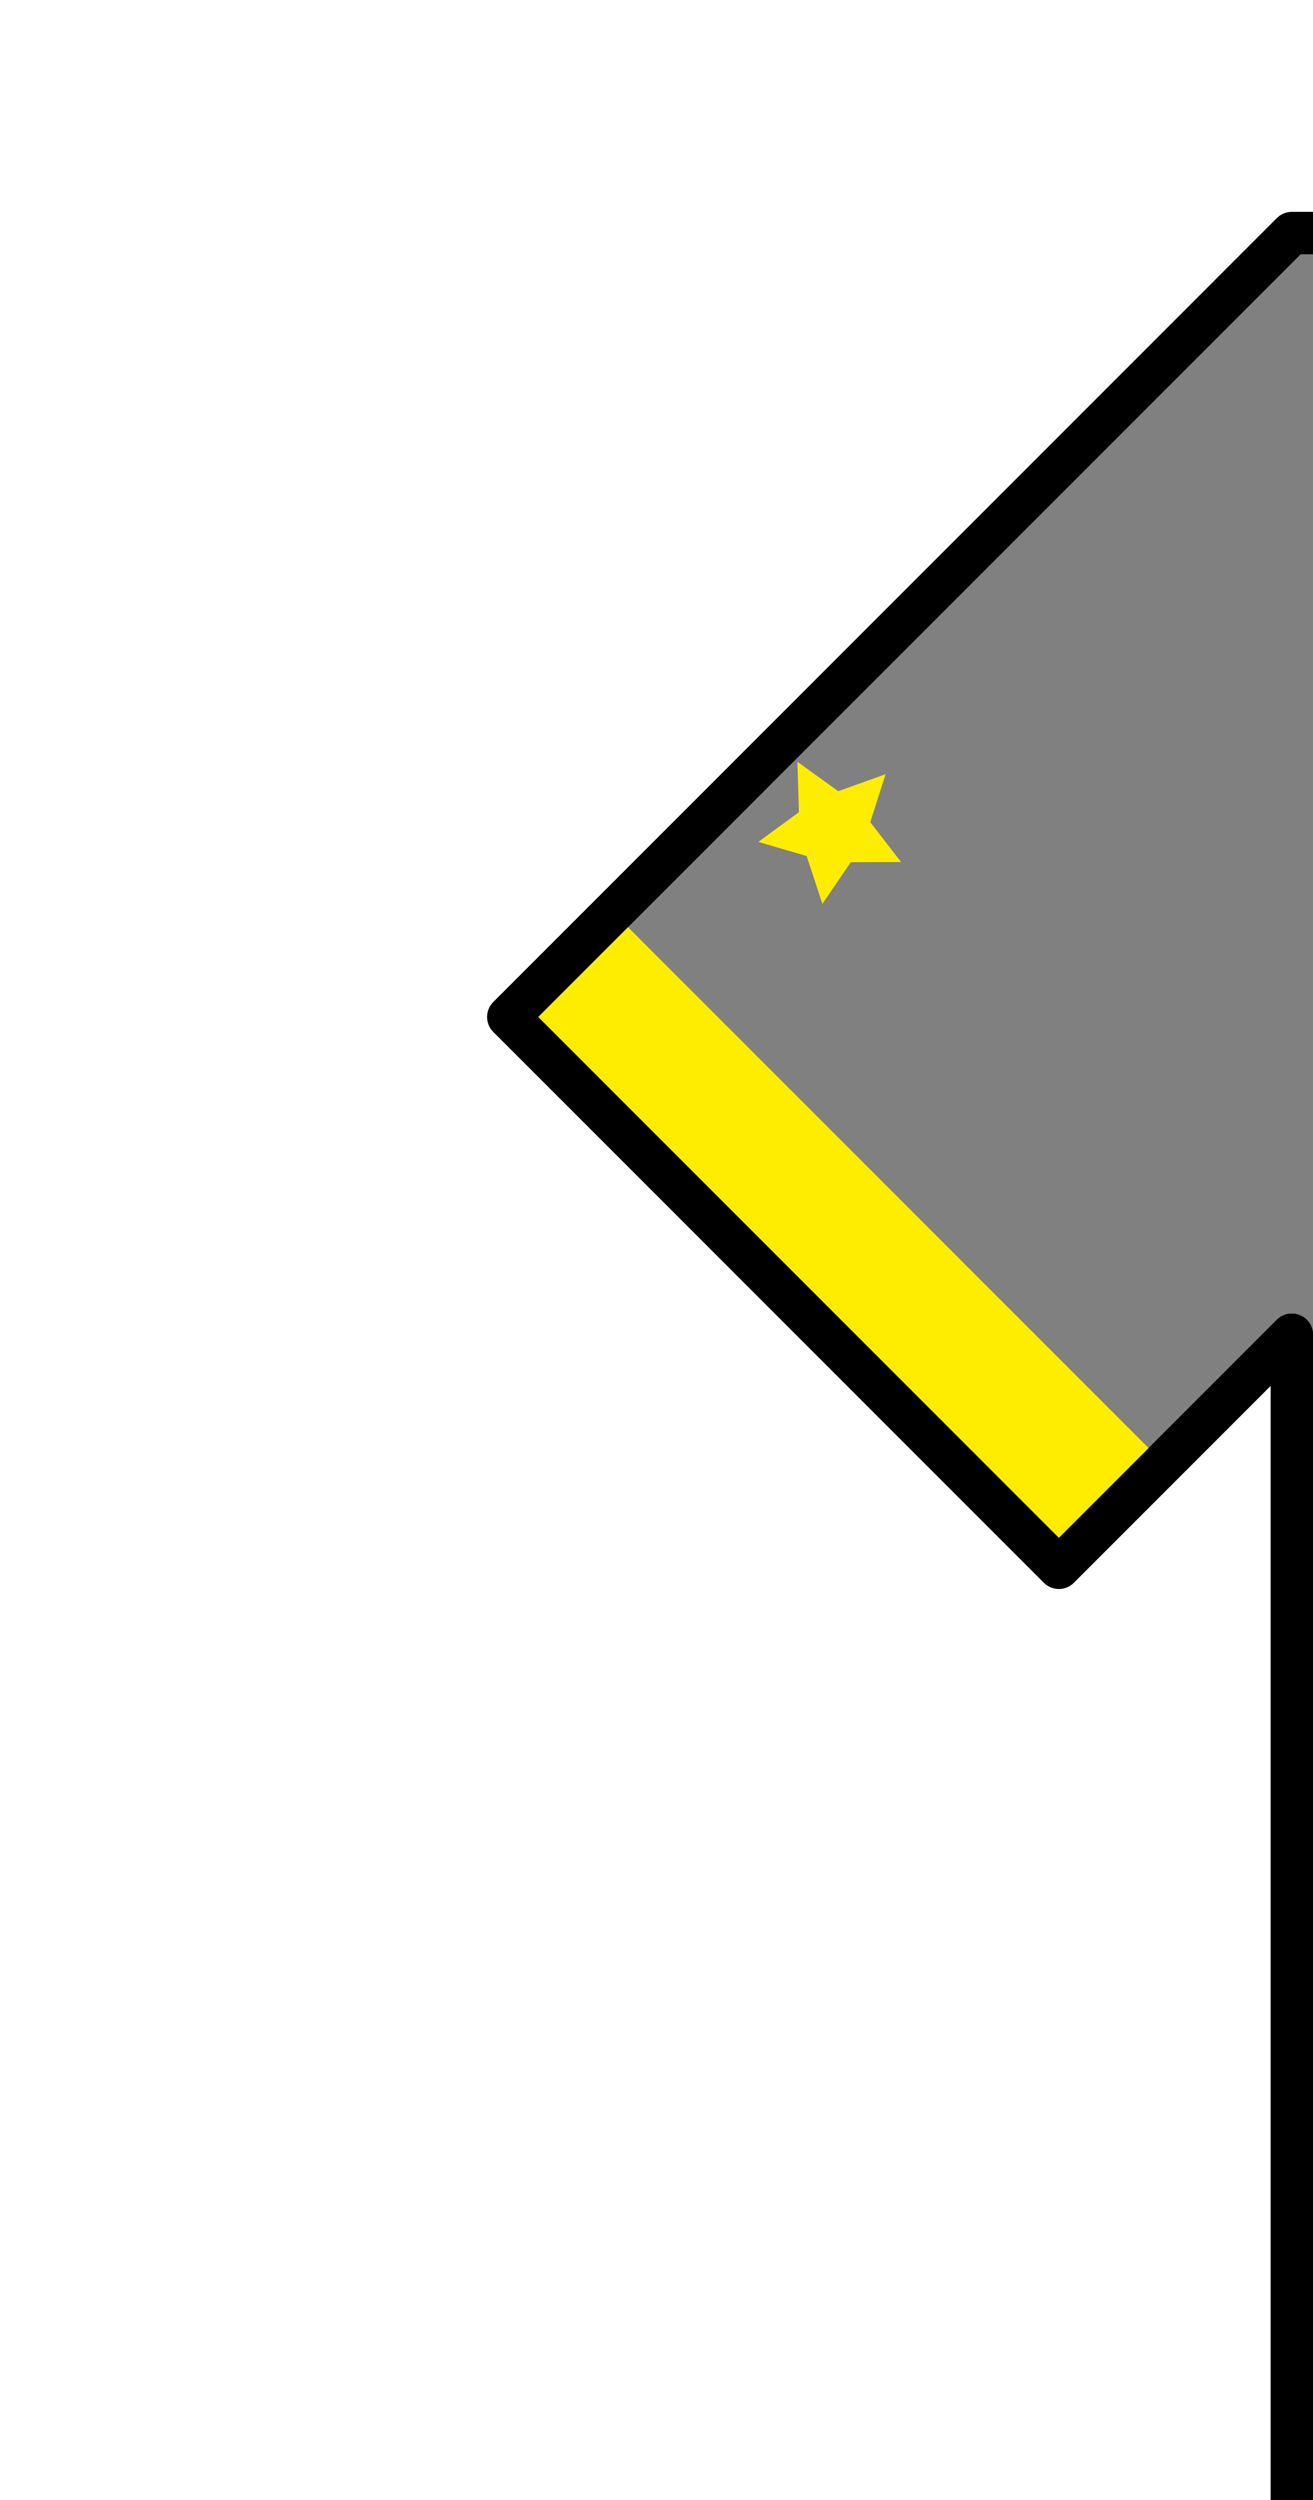
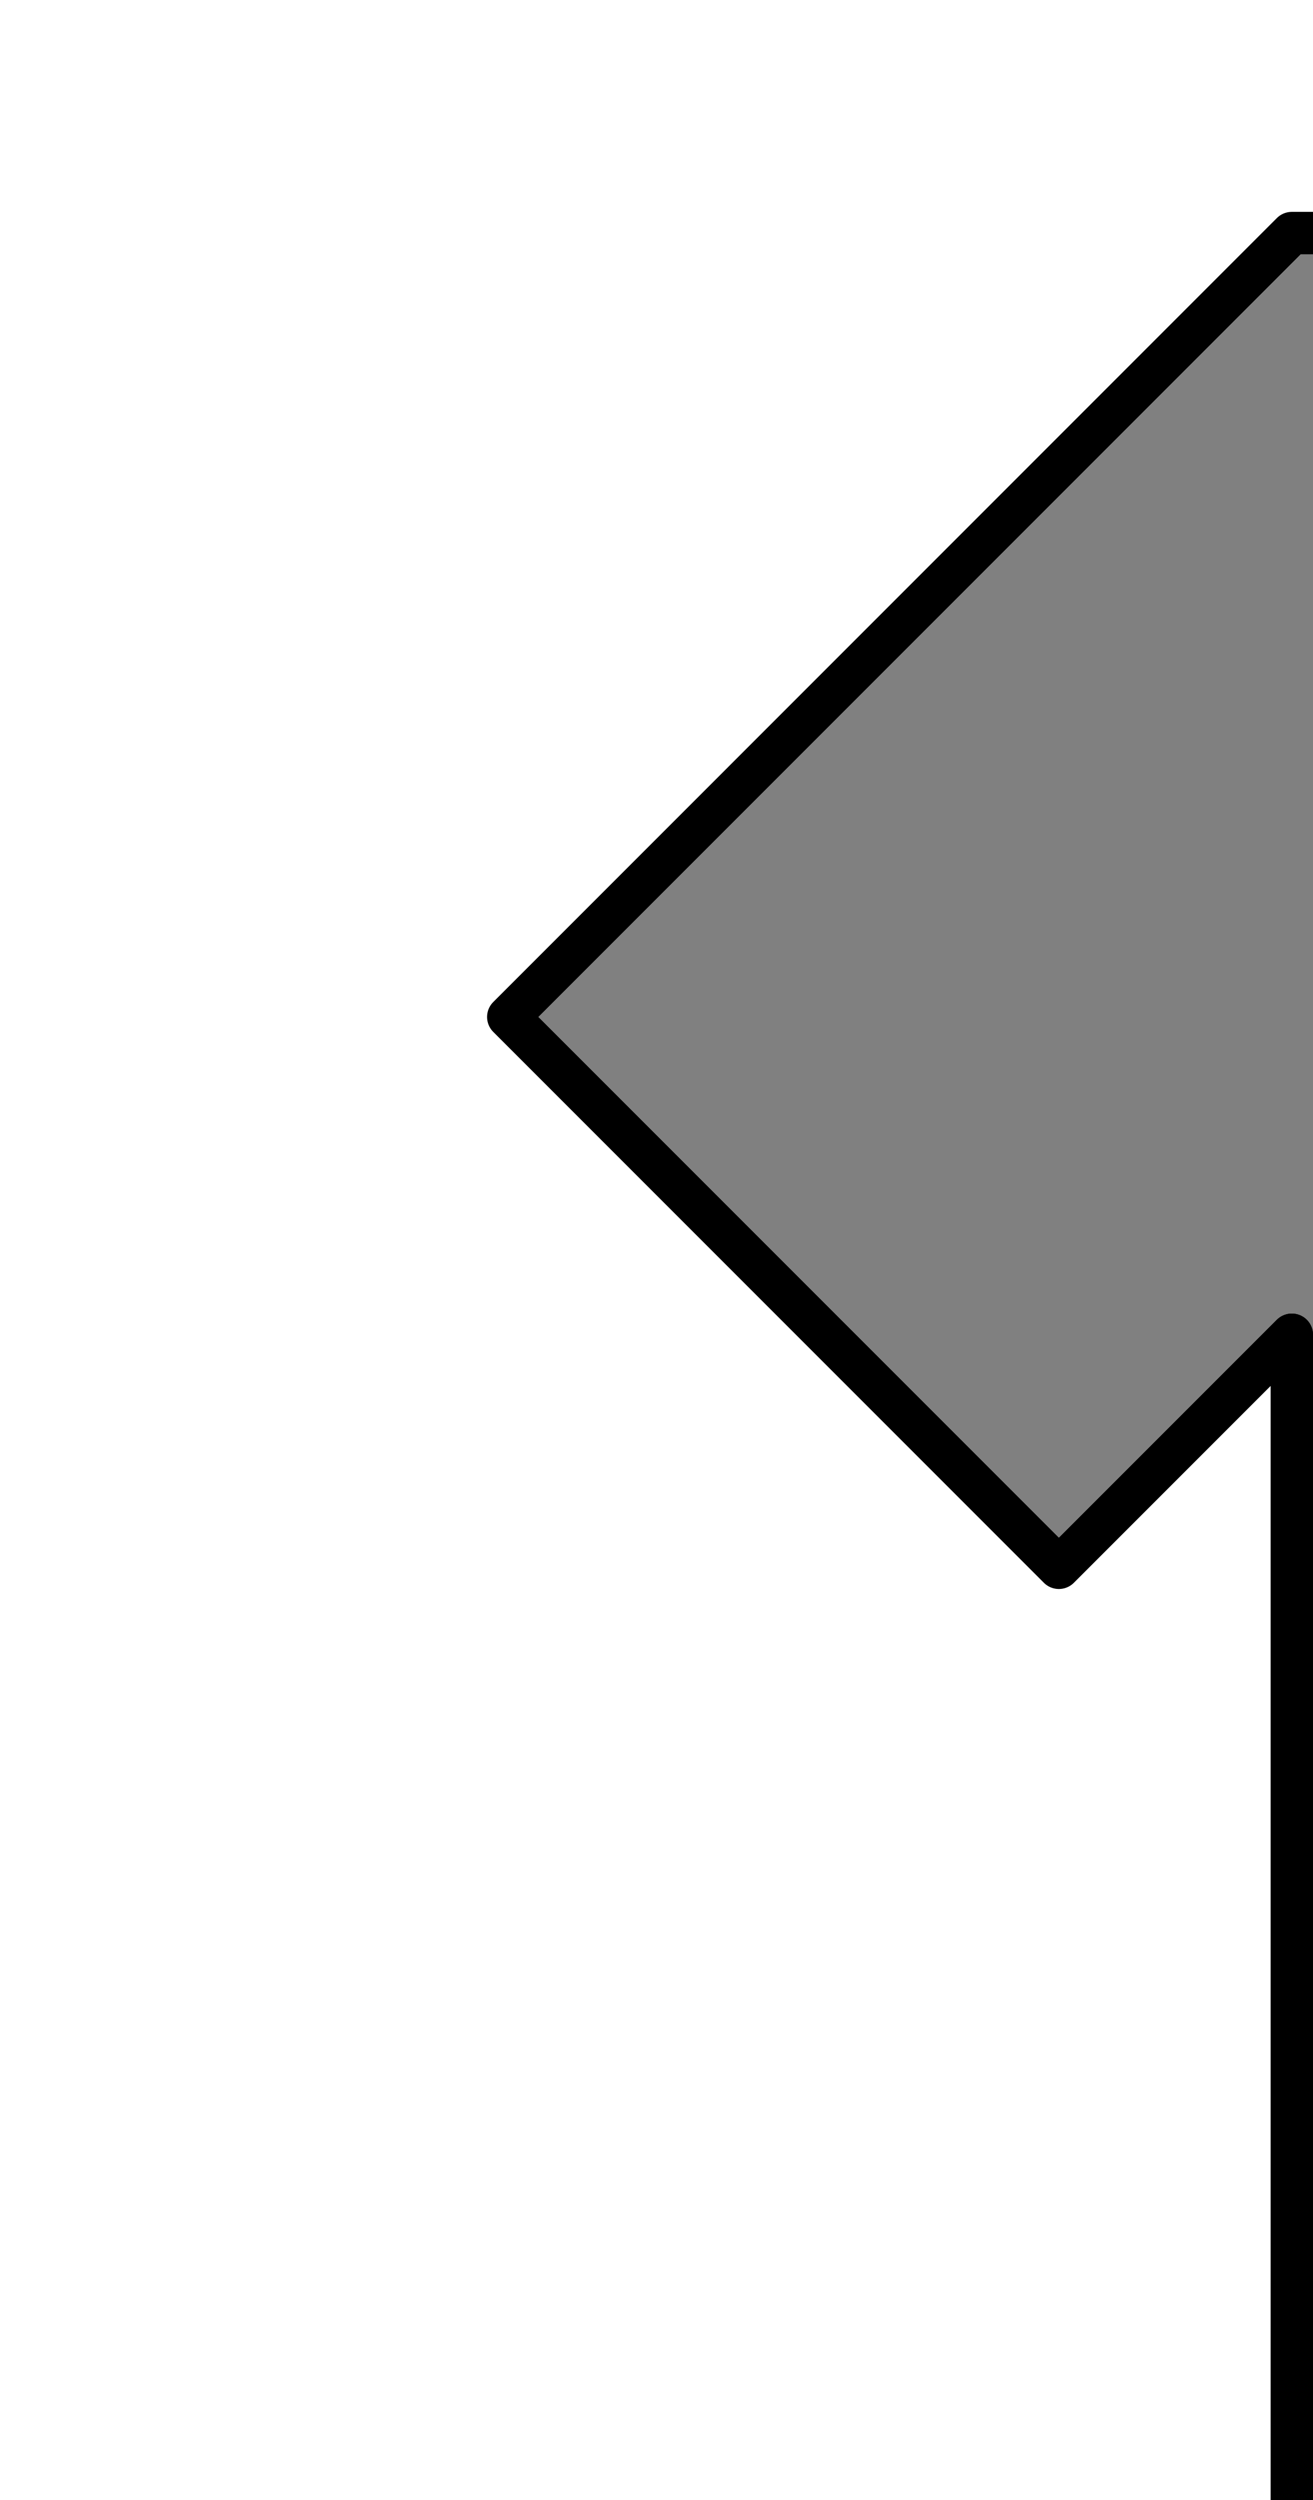
<svg xmlns="http://www.w3.org/2000/svg" xmlns:ns1="http://www.inkscape.org/namespaces/inkscape" xmlns:ns2="http://sodipodi.sourceforge.net/DTD/sodipodi-0.dtd" version="1.0" width="31" height="59" viewBox="0 0 31 59" xml:space="preserve" id="svg2" ns1:version="0.48.4 r9939" ns2:docname="Kit_left_arm_everton2013h1.svg">
  <rect x="0" y="0" width="31" height="59" fill="#808080" stroke="none" />
  <ns2:namedview pagecolor="#ffffff" bordercolor="#666666" borderopacity="1" objecttolerance="10" gridtolerance="10" guidetolerance="10" ns1:pageopacity="0" ns1:pageshadow="2" ns1:window-width="1366" ns1:window-height="705" id="namedview10" showgrid="false" ns1:zoom="16" ns1:cx="-3.0178533" ns1:cy="30.580213" ns1:window-x="-8" ns1:window-y="-8" ns1:window-maximized="1" ns1:current-layer="svg2" />
  <defs id="defs4" />
  <path fill="#ffffff" stroke="#000000" stroke-linecap="square" stroke-linejoin="round" d="M -1.5,-9.5 L -1.312,64.281 L 30.5,64.281 L 30.5,31.5 L 25,37 L 12,24 L 30.5,5.5 L 35.5,5.5 L 35.5,-9.5 L -1.5,-9.5 z" id="path8" />
-   <path ns1:connector-curvature="0" d="m 21.274,20.343 -1.188,0.005 -0.669,0.982 -0.372,-1.128 -1.14,-0.333 0.958,-0.703 -0.036,-1.188 0.964,0.694 1.118,-0.401 -0.362,1.131 z" id="path2992" style="fill:#ffed00;fill-opacity:1;fill-rule:evenodd;stroke:none" />
  <g id="g3776">
-     <rect id="rect3768" transform="matrix(0.707,-0.707,0.707,0.707,-13.456,15.515)" y="24" x="12" height="18.5" width="3.5" style="fill:#ffed00;stroke:none;fill-opacity:1" />
-     <path id="path3770" d="m -1.5,-9.5 0.188,73.781 31.812,0 L 30.5,31.5 25,37 12,24 30.5,5.5 l 5,0 0,-15 -37,0 z" ns1:connector-curvature="0" style="fill:#ffffff;stroke:#000000;stroke-linecap:square;stroke-linejoin:round" />
+     <path id="path3770" d="m -1.5,-9.5 0.188,73.781 31.812,0 L 30.5,31.5 25,37 12,24 30.5,5.5 l 5,0 0,-15 -37,0 " ns1:connector-curvature="0" style="fill:#ffffff;stroke:#000000;stroke-linecap:square;stroke-linejoin:round" />
  </g>
</svg>